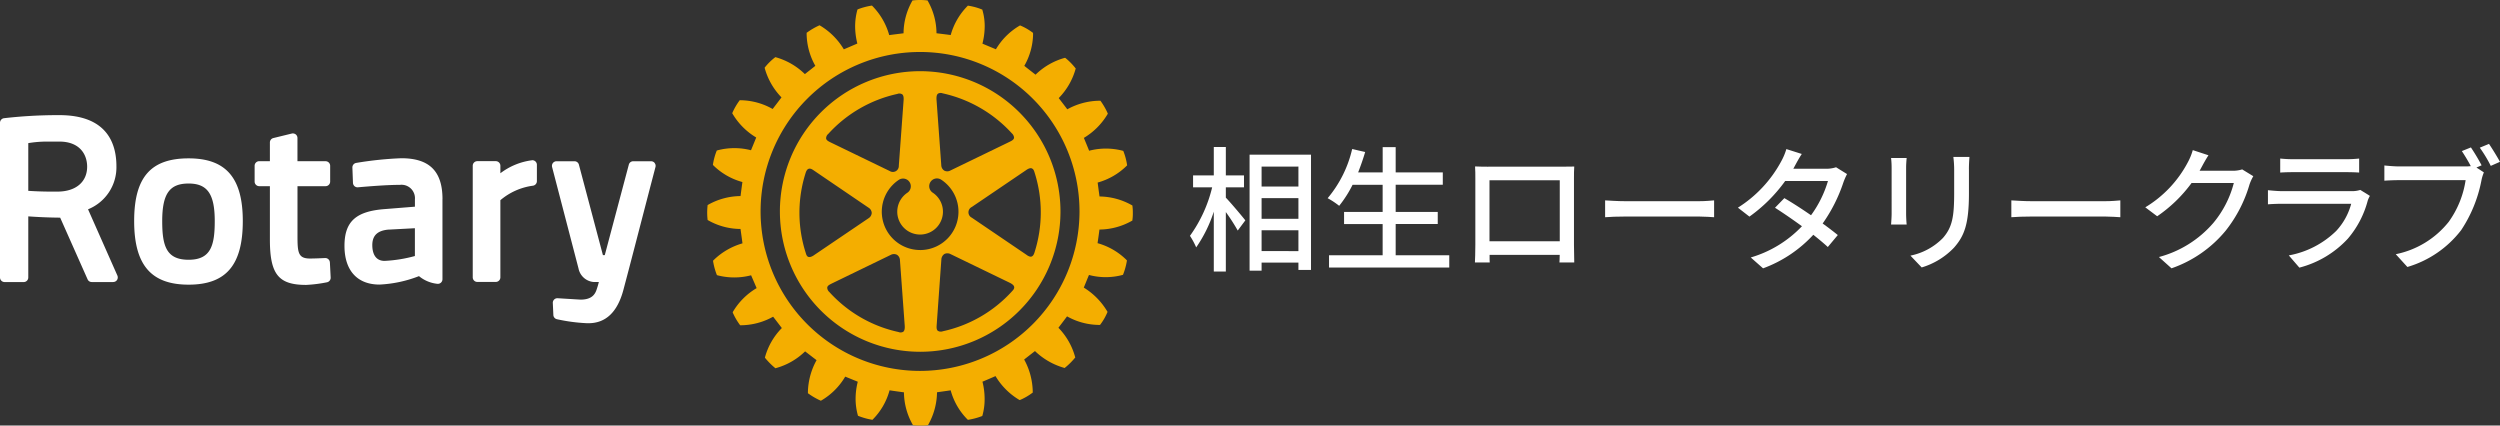
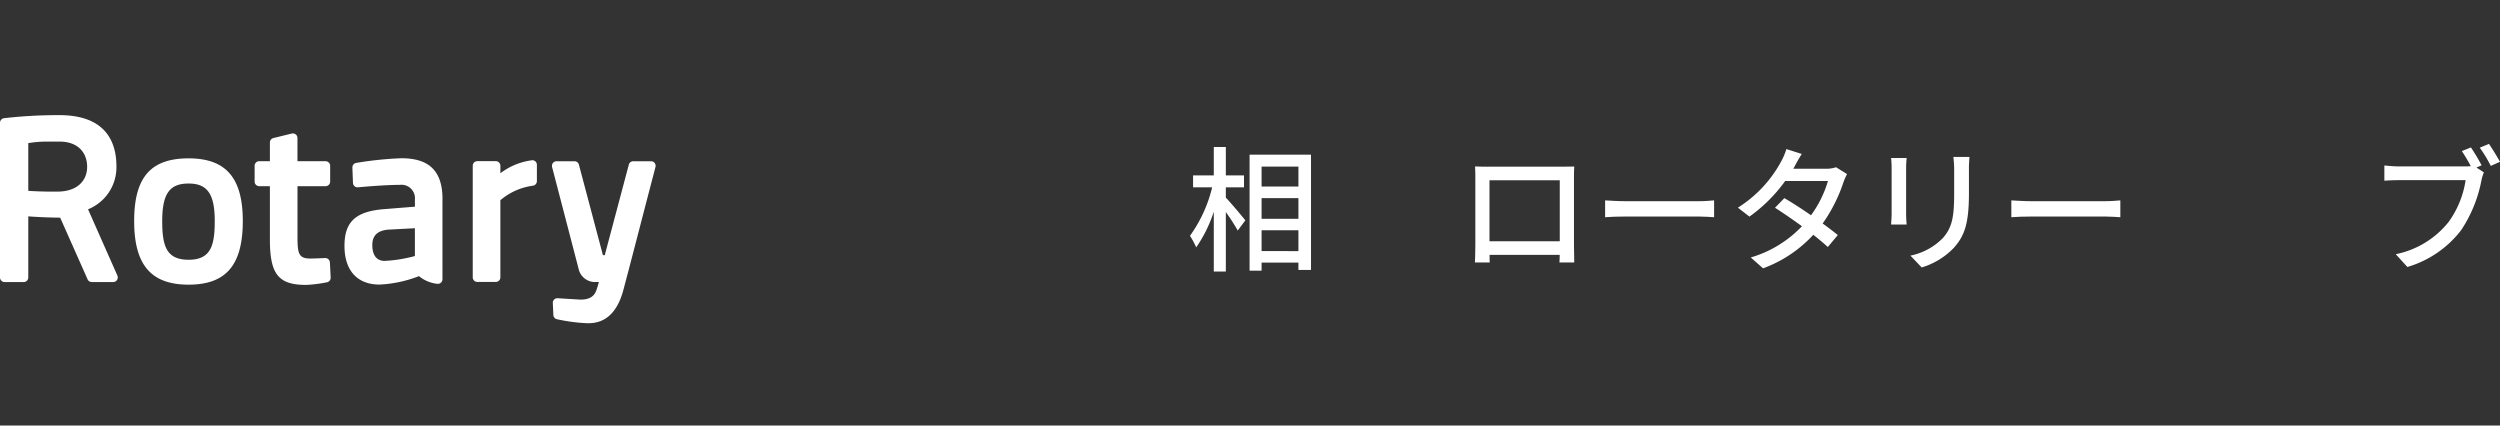
<svg xmlns="http://www.w3.org/2000/svg" width="320.863" height="54.617" viewBox="0 0 320.863 54.617">
  <rect x="0" y="0" width="320.863" height="54.617" fill="#333333" stroke="none" />
  <g id="作業" transform="translate(0 -0.028)">
    <path id="パス_1" data-name="パス 1" d="M42.34,61.1l.1,1.948a.591.591,0,0,1-.477.606,17.779,17.779,0,0,1-2.667.336c-3.571,0-4.657-1.367-4.657-5.838V51.318h-1.37a.591.591,0,0,1-.589-.592V48.7a.588.588,0,0,1,.589-.589h1.37v-2.4a.585.585,0,0,1,.449-.571l2.365-.578a.608.608,0,0,1,.5.109.586.586,0,0,1,.224.463v2.982H41.79a.587.587,0,0,1,.585.589v2.022a.59.59,0,0,1-.585.592H38.181v6.335c0,2.19.077,2.95,1.615,2.95.568,0,1.454-.039,1.931-.063a.589.589,0,0,1,.61.561M31.162,55.793c0,5.645-2.145,8.165-6.952,8.165s-6.991-2.519-6.991-8.165,2.155-8.045,6.991-8.045,6.952,2.555,6.952,8.045m-3.6,0c0-3.469-.943-4.815-3.353-4.815s-3.389,1.258-3.389,4.815c0,3.224.54,4.969,3.389,4.969s3.353-1.822,3.353-4.969m56.466-7.446a.578.578,0,0,0-.459-.228h-2.3a.581.581,0,0,0-.564.438L77.62,60.169h-.238L74.3,48.556a.585.585,0,0,0-.568-.438h-2.3a.593.593,0,0,0-.47.228.612.612,0,0,0-.105.508l3.392,13.025A2.166,2.166,0,0,0,76.2,63.617h.659c-.056.221-.116.452-.182.652l-.032.1c-.186.6-.459,1.51-2.138,1.51L71.575,65.7a.584.584,0,0,0-.624.613l.07,1.535a.582.582,0,0,0,.449.543,22.517,22.517,0,0,0,3.876.515c.067,0,.123,0,.186,0,2.211,0,3.714-1.433,4.471-4.251.88-3.3,1.976-7.551,2.782-10.653.364-1.4.676-2.6.9-3.455l.442-1.689a.575.575,0,0,0-.105-.508M15.068,62.794a.612.612,0,0,1-.046.561.6.6,0,0,1-.5.266H11.777a.578.578,0,0,1-.536-.347L7.723,55.358c-1.752-.014-3.273-.105-4.093-.165v7.842a.585.585,0,0,1-.585.589H.6a.591.591,0,0,1-.6-.589V43.178a.591.591,0,0,1,.526-.585A60.735,60.735,0,0,1,7.134,42.2h.491c6.052,0,7.317,3.571,7.317,6.563A5.811,5.811,0,0,1,11.3,54.286l3.77,8.512ZM7.618,45.6h-1.3a14.184,14.184,0,0,0-2.688.193v6.122c.69.049,2.022.119,3.813.1,2.306-.025,3.742-1.251,3.742-3.2,0-1.556-.939-3.22-3.571-3.22m49.174,7.39V63.263a.592.592,0,0,1-.669.585,4.408,4.408,0,0,1-2.344-.985,15.922,15.922,0,0,1-5.063,1.083c-2.859,0-4.5-1.808-4.5-4.965s1.5-4.45,5.19-4.724l3.851-.308v-.936a1.727,1.727,0,0,0-1.927-1.864c-1.685,0-4.093.2-5.375.312a.6.6,0,0,1-.449-.14.613.613,0,0,1-.2-.417l-.074-1.966a.587.587,0,0,1,.491-.606,45.476,45.476,0,0,1,5.792-.6c3.6,0,5.281,1.668,5.281,5.249m-6.959,3.911c-1.391.13-2.05.767-2.05,1.99,0,.753.207,2.025,1.58,2.025a17.887,17.887,0,0,0,3.886-.624V56.714l-3.417.182Zm18.449-8.9a8.46,8.46,0,0,0-4.061,1.668v-.964a.588.588,0,0,0-.592-.589H61.266a.588.588,0,0,0-.592.589V63.018a.588.588,0,0,0,.592.589h2.362a.586.586,0,0,0,.592-.589v-9.9a8.1,8.1,0,0,1,4.152-1.857.591.591,0,0,0,.536-.589v-2.1a.593.593,0,0,0-.627-.589" transform="translate(0 -27.395)" fill="#fff" />
-     <path id="パス_2" data-name="パス 2" d="M313.6,26.485v-.077l-.063-.035a8.612,8.612,0,0,0-4.163-1.128c-.028-.2-.217-1.587-.238-1.787a8.527,8.527,0,0,0,3.735-2.162l.049-.046-.014-.077a8.138,8.138,0,0,0-.456-1.714l-.032-.067-.07-.018a8.535,8.535,0,0,0-4.307,0c-.07-.186-.6-1.468-.676-1.647a8.761,8.761,0,0,0,3.042-3.049l.035-.056-.028-.074a8.769,8.769,0,0,0-.883-1.535l-.042-.056h-.081a8.69,8.69,0,0,0-4.17,1.1c-.116-.161-.978-1.283-1.1-1.44A8.643,8.643,0,0,0,306.3,8.887l.021-.074-.053-.056a8.015,8.015,0,0,0-1.244-1.265l-.056-.042-.077.011a8.643,8.643,0,0,0-3.728,2.152c-.161-.126-1.283-1-1.444-1.132a8.467,8.467,0,0,0,1.128-4.051c0-.039-.007-.182-.007-.182l-.056-.042a7.372,7.372,0,0,0-1.542-.89l-.067-.025-.06.032a8.548,8.548,0,0,0-3.038,3.028c-.193-.074-1.552-.645-1.731-.722a8.992,8.992,0,0,0,.291-2.18,7.283,7.283,0,0,0-.291-2.124l-.017-.067-.074-.028a7.761,7.761,0,0,0-1.7-.466L292.481.75,292.432.8a8.579,8.579,0,0,0-2.159,3.728c-.2-.035-1.608-.207-1.822-.231A8.5,8.5,0,0,0,287.333.144L287.3.077h-.074a7.9,7.9,0,0,0-1.773,0h-.081l-.035.07A8.535,8.535,0,0,0,284.222,4.3c-.2.028-1.633.2-1.84.235A8.592,8.592,0,0,0,280.224.8l-.056-.056-.081.011a8.548,8.548,0,0,0-1.7.456l-.067.028-.028.067a8.11,8.11,0,0,0-.284,2.148,9.259,9.259,0,0,0,.284,2.162c-.179.077-1.552.669-1.735.743a8.813,8.813,0,0,0-3.042-3.045l-.063-.039-.074.025a9.031,9.031,0,0,0-1.531.894l-.063.039v.2A8.547,8.547,0,0,0,272.9,8.477c-.154.13-1.184.936-1.342,1.062a8.72,8.72,0,0,0-3.735-2.162l-.067-.014-.053.049a7.608,7.608,0,0,0-1.265,1.247l-.046.06.017.07a8.7,8.7,0,0,0,2.148,3.739c-.112.158-1.013,1.328-1.135,1.489a8.572,8.572,0,0,0-4.156-1.125h-.07l-.046.063a8.235,8.235,0,0,0-.887,1.535l-.028.063.035.067a8.719,8.719,0,0,0,3.042,3.056c-.07.182-.589,1.451-.669,1.636a8.49,8.49,0,0,0-4.317.014l-.07.018-.028.063a8.088,8.088,0,0,0-.466,1.714l-.007.074.053.056a8.508,8.508,0,0,0,3.732,2.141c-.028.2-.214,1.6-.238,1.8a8.637,8.637,0,0,0-4.163,1.118l-.063.035-.007.077a8.407,8.407,0,0,0-.049.89,8.214,8.214,0,0,0,.049.883l.007.074.063.032a8.5,8.5,0,0,0,4.159,1.114c.028.2.228,1.647.252,1.847a8.7,8.7,0,0,0-3.725,2.173l-.053.06.007.067a8.6,8.6,0,0,0,.463,1.71l.028.067.067.021a8.59,8.59,0,0,0,4.321,0c.074.182.634,1.461.708,1.647a8.648,8.648,0,0,0-3.042,3.038l-.032.067.025.067a8.211,8.211,0,0,0,.89,1.535l.046.06h.067a8.608,8.608,0,0,0,4.163-1.1c.123.154,1,1.3,1.118,1.458a8.5,8.5,0,0,0-2.155,3.725l-.017.07.042.06a9.224,9.224,0,0,0,1.251,1.258l.06.049.07-.025a8.625,8.625,0,0,0,3.735-2.145c.161.126,1.3,1,1.472,1.128a8.812,8.812,0,0,0-1.111,4.093v.151l.067.049a8.932,8.932,0,0,0,1.528.887l.067.025.07-.035a8.619,8.619,0,0,0,3.056-3.056l1.612.655a8.821,8.821,0,0,0-.28,2.152,7.876,7.876,0,0,0,.287,2.148l.018.07.074.028a8.467,8.467,0,0,0,1.707.477l.081.011.053-.06a8.393,8.393,0,0,0,2.138-3.725c.207.035,1.647.238,1.847.259a8.547,8.547,0,0,0,1.125,4.152l.032.063.081.007a7.9,7.9,0,0,0,1.773,0l.074-.007.035-.063a8.709,8.709,0,0,0,1.125-4.159c.2-.028,1.549-.217,1.752-.249a8.437,8.437,0,0,0,2.155,3.735l.053.049.067-.007a8.8,8.8,0,0,0,1.717-.459l.067-.032.021-.067a7.762,7.762,0,0,0,.277-2.148,9.039,9.039,0,0,0-.277-2.18c.186-.07,1.493-.634,1.675-.718a8.773,8.773,0,0,0,3.045,3.049l.06.028.07-.025a7.547,7.547,0,0,0,1.542-.894l.06-.035s0-.158,0-.2a8.857,8.857,0,0,0-1.1-4.051c.154-.123,1.233-.964,1.388-1.086a8.909,8.909,0,0,0,3.742,2.155l.07.021.053-.049a8.873,8.873,0,0,0,1.261-1.251l.049-.063-.025-.063a8.613,8.613,0,0,0-2.141-3.739c.119-.158.992-1.3,1.107-1.465a8.507,8.507,0,0,0,4.156,1.1h.074l.046-.056a7.137,7.137,0,0,0,.89-1.545l.032-.063-.035-.067a8.934,8.934,0,0,0-3.014-3.059c.074-.182.589-1.444.666-1.622a8.354,8.354,0,0,0,4.3,0l.063-.021.028-.067a8.3,8.3,0,0,0,.47-1.71l.007-.074-.053-.056a8.523,8.523,0,0,0-3.714-2.152c.032-.2.224-1.549.242-1.749a8.581,8.581,0,0,0,4.173-1.125l.06-.039v-.077a6.124,6.124,0,0,0,.053-.887,6.632,6.632,0,0,0-.049-.88M286.342,47.632a20.466,20.466,0,1,1,20.464-20.468,20.488,20.488,0,0,1-20.464,20.468" transform="translate(-168.256 0)" fill="#f4ae00" />
-     <path id="パス_3" data-name="パス 3" d="M303.661,26.1a18.006,18.006,0,1,0,18.008,18,18.024,18.024,0,0,0-18.008-18m2.267,2.894a.727.727,0,0,1,.631-.049,16.957,16.957,0,0,1,8.865,5.127.851.851,0,0,1,.284.536c0,.014,0,.039,0,.063-.056.249-.333.378-.582.5l-7.572,3.669a.825.825,0,0,1-.8.021.853.853,0,0,1-.385-.7l-.61-8.392c-.025-.4.028-.648.175-.771m-14.062,5.144h0a16.859,16.859,0,0,1,8.862-5.123.688.688,0,0,1,.62.049c.154.119.207.368.179.771l-.613,8.389a.763.763,0,0,1-1.174.683l-7.569-3.665c-.249-.123-.536-.252-.589-.5a.748.748,0,0,1,.28-.6m-1.8,15.551c-.326.224-.571.3-.757.238-.207-.07-.273-.3-.34-.522a16.813,16.813,0,0,1-.014-10.243c.091-.308.221-.48.385-.54.242-.088.5.091.725.249l6.959,4.734a.834.834,0,0,1,.417.68.857.857,0,0,1-.406.68l-6.97,4.72ZM301.5,59.54a.7.7,0,0,1-.627.035,16.778,16.778,0,0,1-8.862-5.123.8.8,0,0,1-.277-.522.517.517,0,0,1,0-.074c.035-.238.329-.378.571-.5l7.576-3.676a.863.863,0,0,1,.806-.014.847.847,0,0,1,.378.694l.613,8.41c.025.4-.035.641-.182.764m2.159-10.481a4.917,4.917,0,0,1-2.709-9.023.993.993,0,0,1,1.093,1.657,2.932,2.932,0,1,0,3.227,0,.994.994,0,0,1,1.1-1.657,4.92,4.92,0,0,1-2.709,9.027m11.784,5.3a16.8,16.8,0,0,1-8.862,5.12.728.728,0,0,1-.652-.056c-.193-.161-.165-.48-.147-.753l.6-8.4a.9.9,0,0,1,.4-.711.88.88,0,0,1,.792.025l7.576,3.669c.354.175.543.347.578.536.039.21-.116.4-.287.568m2.555-15.772c.2.07.284.294.347.515a16.813,16.813,0,0,1,0,10.243c-.088.312-.21.48-.375.547-.235.074-.5-.1-.715-.259L310.284,44.9a.763.763,0,0,1,0-1.37l6.966-4.724c.315-.224.561-.3.743-.231" transform="translate(-185.561 -16.936)" fill="#f4ae00" />
    <g id="グループ_1" data-name="グループ 1" transform="translate(152.728 18.495)">
      <path id="パス_4" data-name="パス 4" d="M440.454,60.374c.61.627,2.155,2.46,2.5,2.912l-.974,1.307a24.986,24.986,0,0,0-1.528-2.372v7.636h-1.545V62.168a17.366,17.366,0,0,1-2.26,4.587,9.608,9.608,0,0,0-.8-1.482,17.7,17.7,0,0,0,2.849-6.223h-2.449V57.514h2.66V53.87h1.545v3.644h2.33v1.535h-2.33v1.325Zm10.929-5.526v14.8h-1.615V68.71h-4.727v1.03H443.5V54.851h7.888Zm-6.342,1.535v2.562h4.727V56.382Zm0,6.7h4.727V60.43h-4.727Zm4.727,4.149V64.561h-4.727v2.667Z" transform="translate(-435.85 -53.471)" fill="#fff" />
-       <path id="パス_5" data-name="パス 5" d="M501.887,67.793v1.57H486.455v-1.57h6.882V63.785h-4.951V62.232h4.951V58.746h-3.858a14.966,14.966,0,0,1-1.721,2.7,10.3,10.3,0,0,0-1.479-.978,15.092,15.092,0,0,0,3.147-6.311l1.668.382c-.259.89-.575,1.78-.9,2.614h3.147V53.91h1.668v3.245h6.048v1.587h-6.048v3.487h5.4v1.552h-5.4V67.79h6.882Z" transform="translate(-468.609 -53.497)" fill="#fff" />
      <path id="パス_6" data-name="パス 6" d="M541.936,61.015h9.437c.4,0,1.027,0,1.6-.018-.035.47-.035,1.013-.035,1.5v8.561c0,.61.035,2.109.035,2.25h-1.9c.018-.088.018-.487.035-.978h-9c0,.47,0,.89.018.978h-1.9c.018-.158.053-1.552.053-2.25V62.5c0-.452,0-1.065-.035-1.517.694.035,1.251.035,1.685.035Zm.158,9.573h9.02V62.76h-9.02v7.828Z" transform="translate(-503.654 -58.089)" fill="#fff" />
      <path id="パス_7" data-name="パス 7" d="M590.49,73.525h9.454c.834,0,1.51-.07,1.945-.105v2.162c-.382-.018-1.181-.088-1.945-.088H590.49c-.957,0-2,.035-2.589.088V73.42C588.475,73.455,589.55,73.525,590.49,73.525Z" transform="translate(-534.62 -66.17)" fill="#fff" />
      <path id="パス_8" data-name="パス 8" d="M643.843,56.806c-.07.123-.123.228-.193.35h4.187a4.011,4.011,0,0,0,1.3-.193l1.409.873a8.929,8.929,0,0,0-.47,1.079,20.038,20.038,0,0,1-2.66,5.267c.729.522,1.409,1.048,1.945,1.482L648.079,67.2c-.487-.452-1.146-1-1.861-1.57a16.494,16.494,0,0,1-6.448,4.307l-1.58-1.395a14.815,14.815,0,0,0,6.57-4.009c-1.2-.873-2.449-1.728-3.459-2.372l1.2-1.237c1.044.61,2.26,1.395,3.423,2.2a14.268,14.268,0,0,0,2.173-4.394h-5.491a19.775,19.775,0,0,1-4.587,4.569l-1.479-1.149A15.953,15.953,0,0,0,642.1,56.2a7.912,7.912,0,0,0,.659-1.57l1.98.627c-.347.522-.711,1.2-.9,1.552Z" transform="translate(-566.216 -53.964)" fill="#fff" />
      <path id="パス_9" data-name="パス 9" d="M694.577,58.923v5.841c0,.452.035,1.065.07,1.412h-2c.017-.3.07-.908.07-1.412V58.923a11.146,11.146,0,0,0-.07-1.29h2C694.612,58,694.577,58.436,694.577,58.923Zm8.063.175v3.1c0,3.991-.627,5.473-1.913,6.938a9.464,9.464,0,0,1-4.152,2.544l-1.444-1.517A8.065,8.065,0,0,0,699.3,67.9c1.216-1.395,1.444-2.754,1.444-5.806v-3a13.461,13.461,0,0,0-.105-1.6h2.068c-.035.452-.07.978-.07,1.6Z" transform="translate(-602.664 -55.822)" fill="#fff" />
      <path id="パス_10" data-name="パス 10" d="M739.28,73.525h9.454c.834,0,1.51-.07,1.945-.105v2.162c-.382-.018-1.181-.088-1.945-.088H739.28c-.957,0-2,.035-2.59.088V73.42C737.265,73.455,738.341,73.525,739.28,73.525Z" transform="translate(-631.272 -66.17)" fill="#fff" />
-       <path id="パス_11" data-name="パス 11" d="M792.958,57.225c-.07.14-.158.3-.242.435h4.17a4.046,4.046,0,0,0,1.3-.175l1.426.873a5.946,5.946,0,0,0-.487,1.065,17.32,17.32,0,0,1-3.059,5.929,15.645,15.645,0,0,1-6.952,4.829L787.5,68.732a13.932,13.932,0,0,0,6.97-4.359,13.1,13.1,0,0,0,2.642-5.144h-5.421a18.116,18.116,0,0,1-4.415,4.272l-1.528-1.149a14.757,14.757,0,0,0,5.456-5.771,7.585,7.585,0,0,0,.641-1.57l2.015.662c-.347.522-.711,1.2-.9,1.552Z" transform="translate(-663.14 -54.211)" fill="#fff" />
-       <path id="パス_12" data-name="パス 12" d="M843.478,63.5a12.346,12.346,0,0,1-2.554,4.881,12.849,12.849,0,0,1-6.22,3.714l-1.356-1.57a11.68,11.68,0,0,0,6.083-3.14,8.215,8.215,0,0,0,1.927-3.487h-8.844c-.417,0-1.181.018-1.843.07V62.155c.676.07,1.339.123,1.843.123h8.9a3.4,3.4,0,0,0,1.111-.158l1.233.767A3.023,3.023,0,0,0,843.478,63.5Zm-9.559-5.319h6.759a16.45,16.45,0,0,0,1.7-.088v1.8c-.435-.035-1.128-.053-1.721-.053h-6.742c-.557,0-1.181.018-1.668.053v-1.8A15.746,15.746,0,0,0,833.918,58.178Z" transform="translate(-692.32 -56.212)" fill="#fff" />
      <path id="パス_13" data-name="パス 13" d="M885.8,55.484l-.659.28.957.627a5.285,5.285,0,0,0-.312,1.013,17.442,17.442,0,0,1-2.607,6.4,13.5,13.5,0,0,1-6.9,4.724l-1.493-1.64a11.613,11.613,0,0,0,6.794-4.149,12.261,12.261,0,0,0,2.173-5.354h-8.55c-.729,0-1.426.035-1.878.07V55.5c.5.053,1.321.123,1.9.123h8.41a6.236,6.236,0,0,0,.781-.035c-.329-.645-.781-1.377-1.146-1.934l1.163-.47a25.73,25.73,0,0,1,1.374,2.3Zm2.362-.452-1.181.522a17.224,17.224,0,0,0-1.409-2.337l1.181-.487c.417.61,1.058,1.657,1.409,2.3Z" transform="translate(-720.031 -52.73)" fill="#fff" />
    </g>
  </g>
</svg>